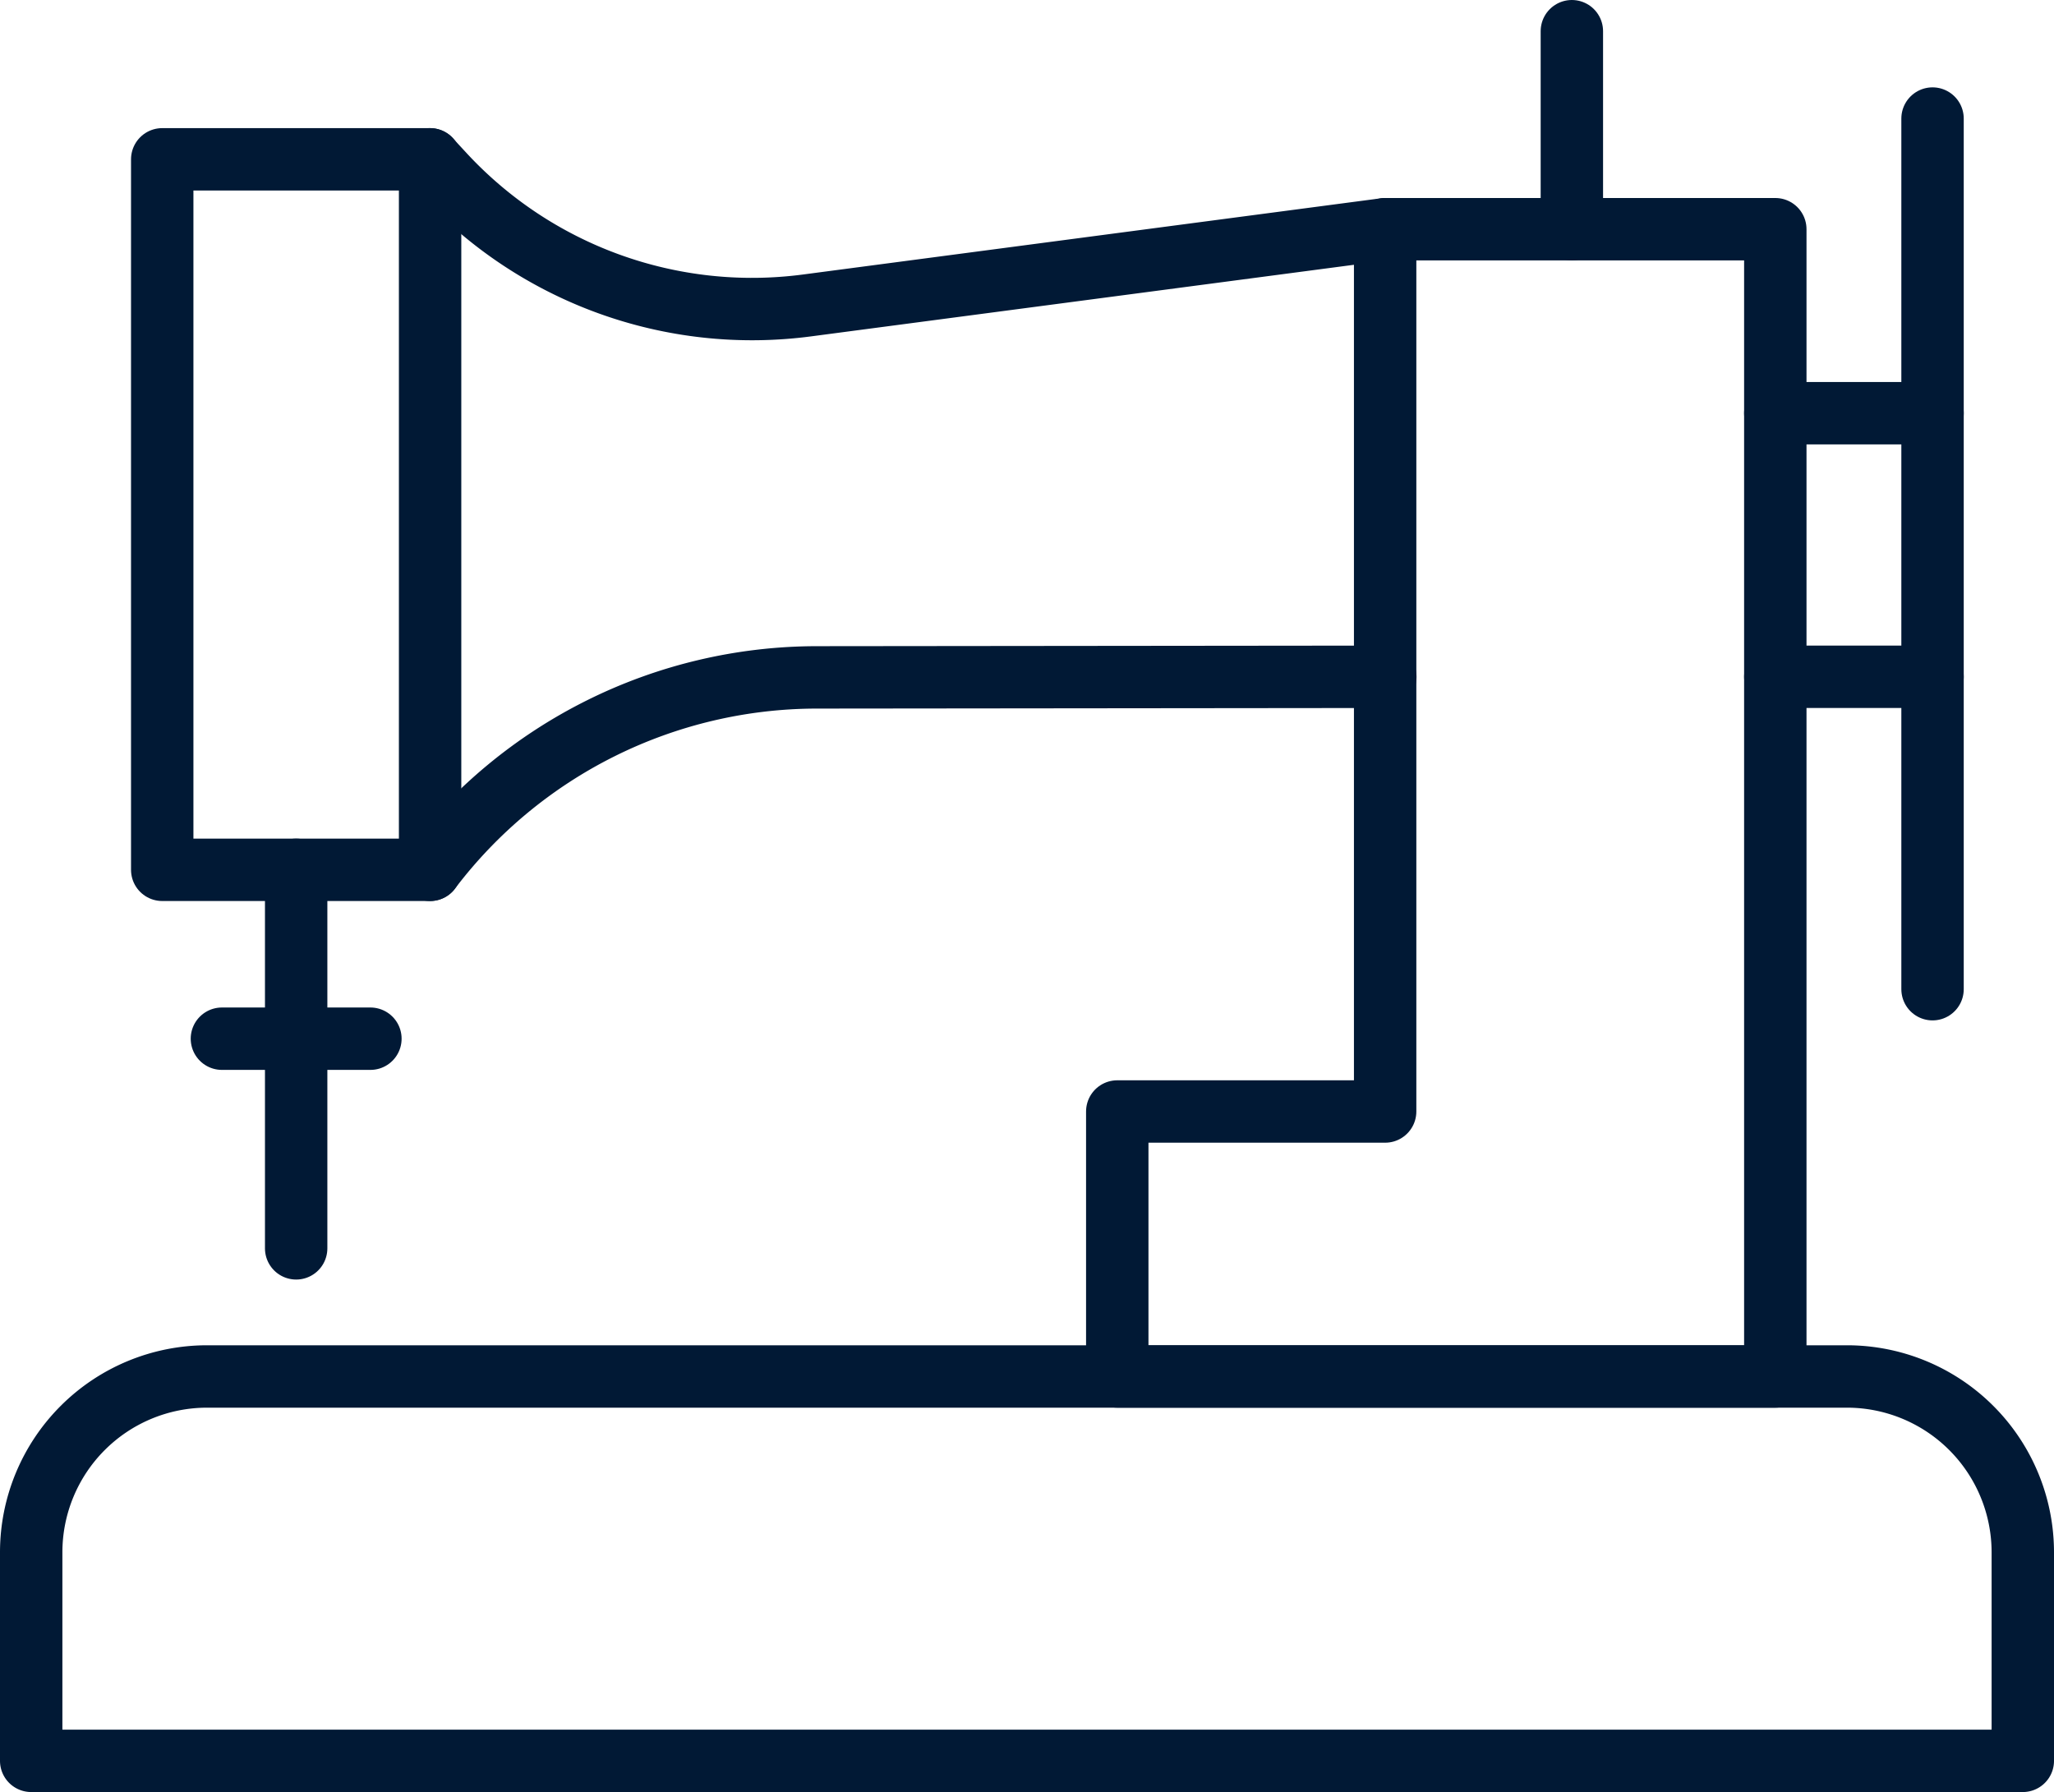
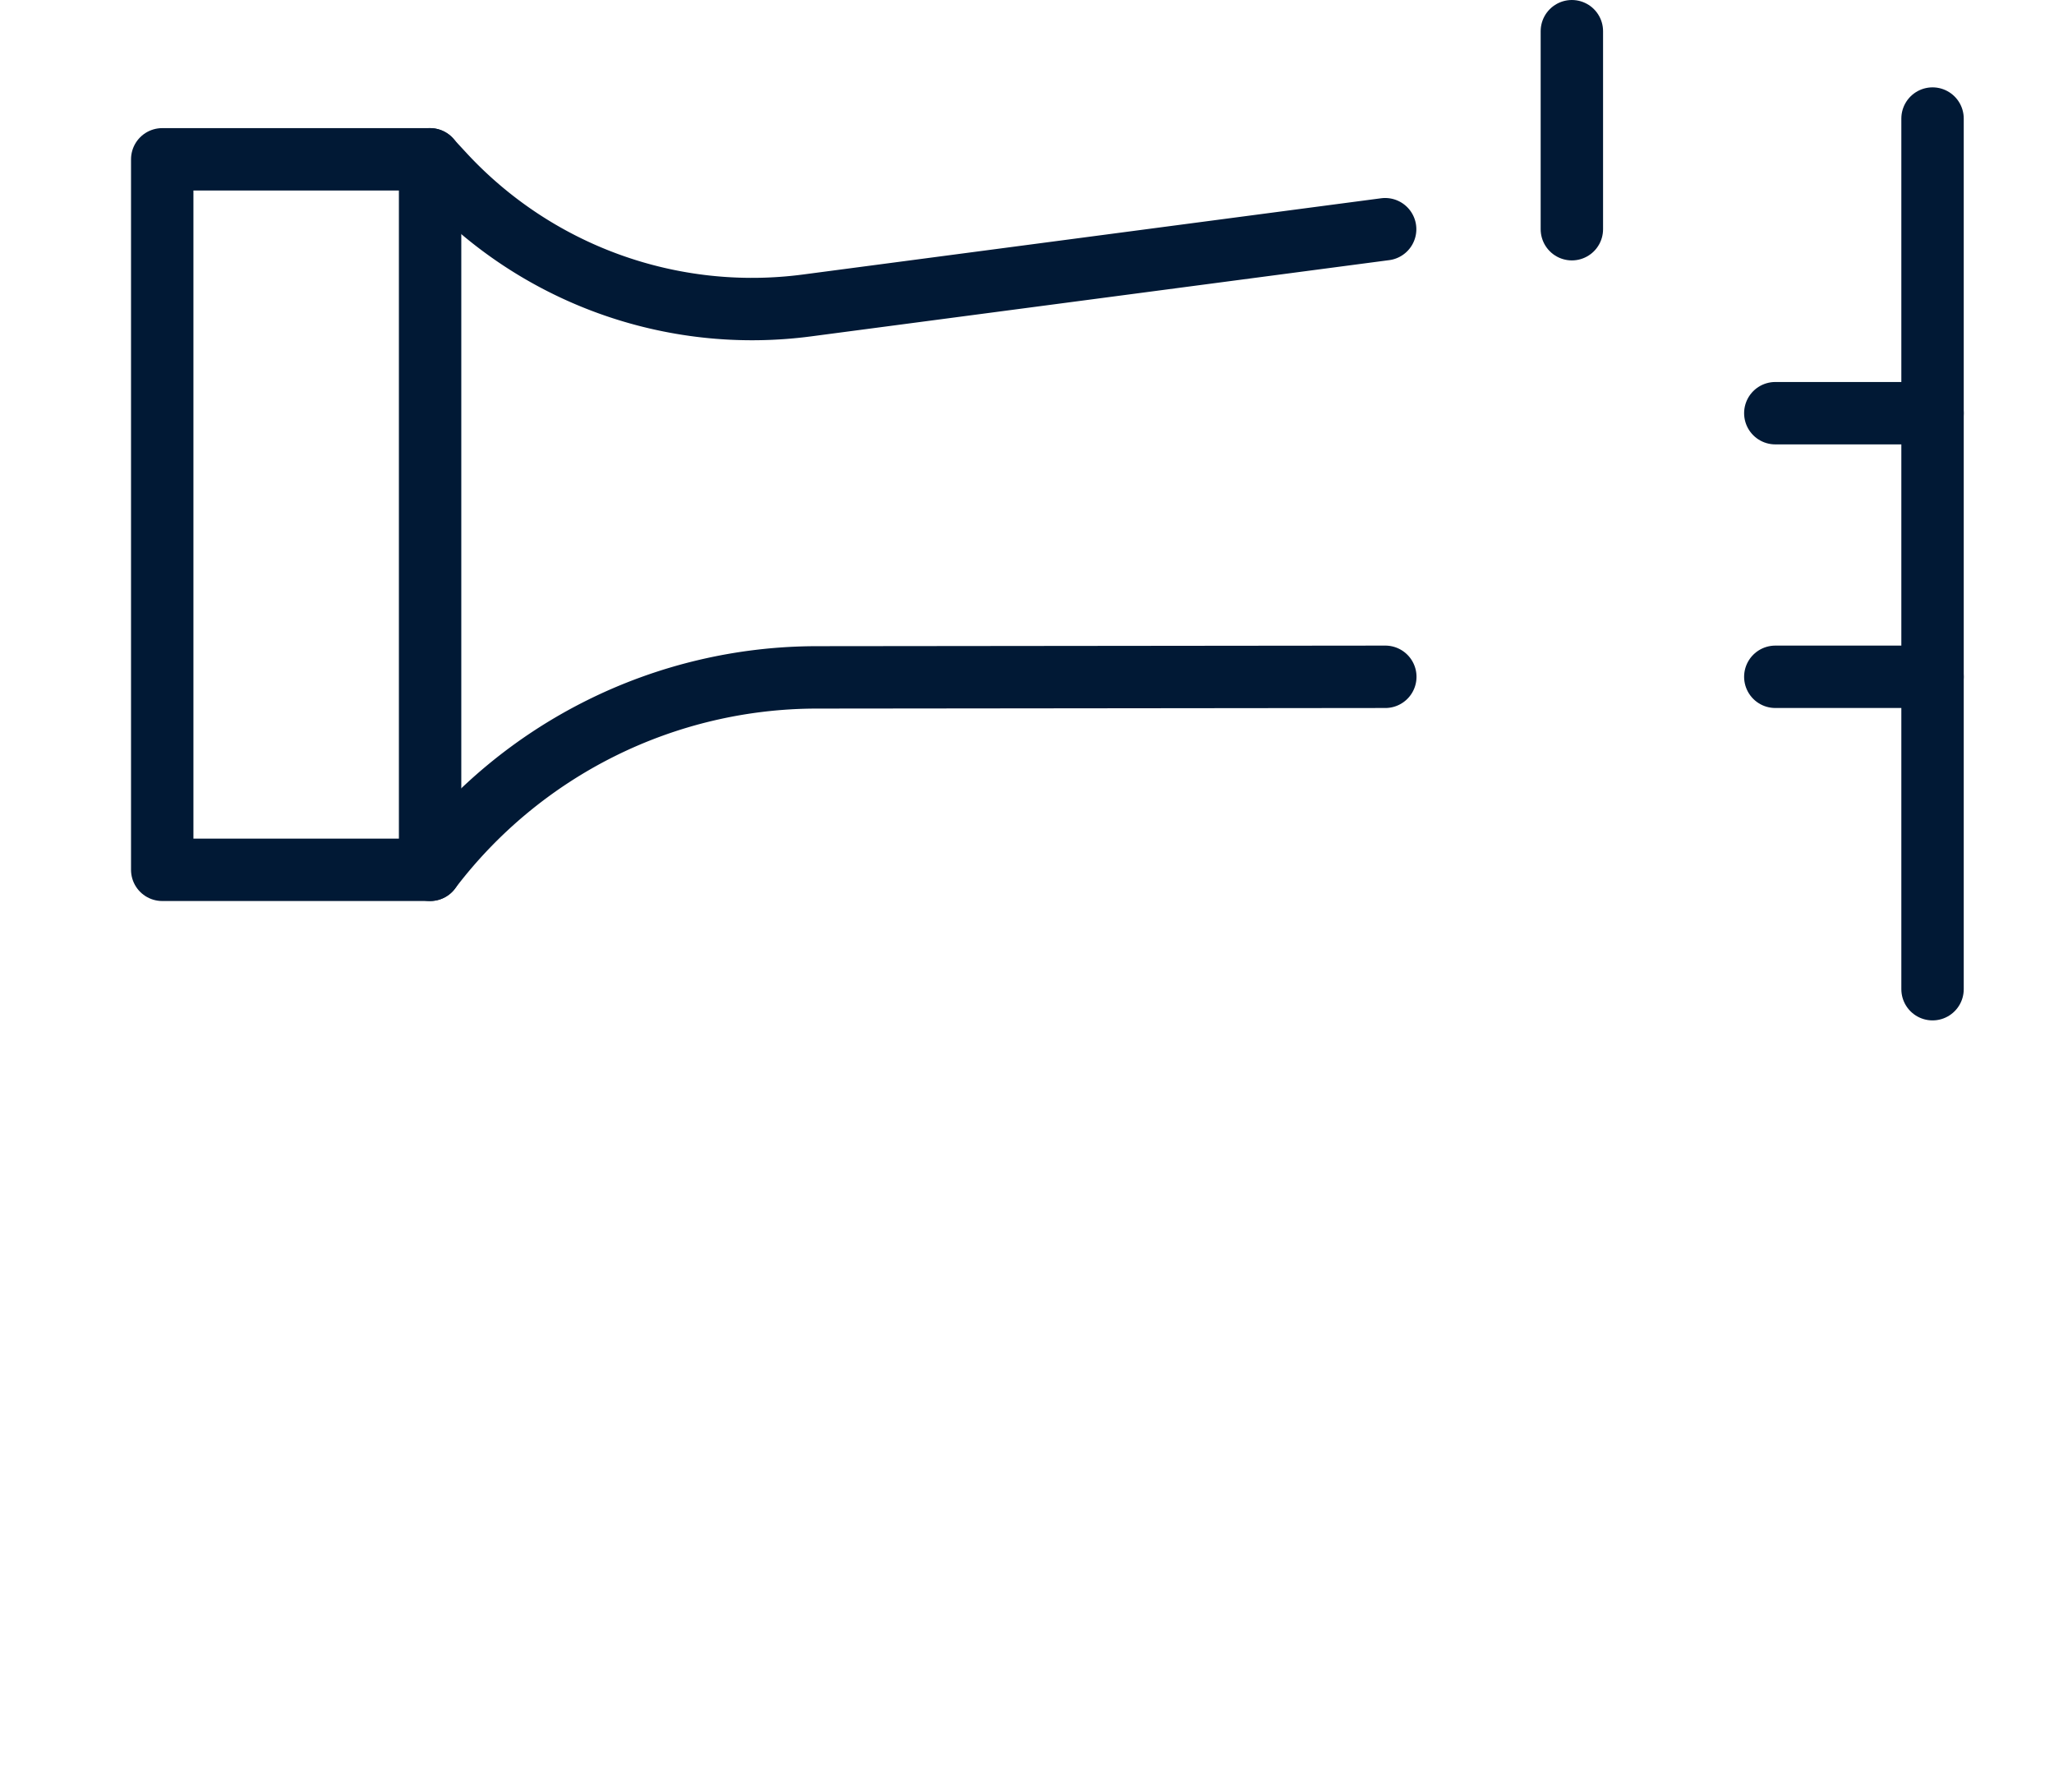
<svg xmlns="http://www.w3.org/2000/svg" width="49.38" height="43.08" viewBox="0 0 49.38 43.08">
  <g id="Groupe_937" data-name="Groupe 937" transform="translate(-7073.31 -1587.46)">
-     <path id="Rectangle_346" data-name="Rectangle 346" d="M4.228,0H43.652A4.228,4.228,0,0,1,47.88,4.228V9.24a0,0,0,0,1,0,0H0a0,0,0,0,1,0,0V4.228A4.228,4.228,0,0,1,4.228,0Z" transform="translate(7074.06 1620.55)" fill="none" stroke="#011935" stroke-linecap="round" stroke-linejoin="round" stroke-width="1.5" />
-     <path id="Tracé_437" data-name="Tracé 437" d="M7106.61,1592.97v21.21h-6.44v6.37h15.82v-27.58Z" fill="none" stroke="#011935" stroke-linecap="round" stroke-linejoin="round" stroke-width="1.5" />
    <line id="Ligne_57" data-name="Ligne 57" x2="3.78" transform="translate(7115.99 1597.393)" fill="none" stroke="#011935" stroke-linecap="round" stroke-linejoin="round" stroke-width="1.5" />
    <line id="Ligne_58" data-name="Ligne 58" x2="3.78" transform="translate(7115.99 1603.73)" fill="none" stroke="#011935" stroke-linecap="round" stroke-linejoin="round" stroke-width="1.5" />
    <line id="Ligne_59" data-name="Ligne 59" y2="20.93" transform="translate(7119.77 1590.31)" fill="none" stroke="#011935" stroke-linecap="round" stroke-linejoin="round" stroke-width="1.5" />
    <line id="Ligne_60" data-name="Ligne 60" y1="4.76" transform="translate(7111.099 1588.21)" fill="none" stroke="#011935" stroke-linecap="round" stroke-linejoin="round" stroke-width="1.5" />
    <rect id="Rectangle_347" data-name="Rectangle 347" width="6.44" height="17.08" transform="translate(7077.21 1591.29)" stroke-width="1.5" stroke="#011935" stroke-linecap="round" stroke-linejoin="round" fill="none" />
    <path id="Tracé_438" data-name="Tracé 438" d="M7106.61,1592.97l-13.9,1.833a10.1,10.1,0,0,1-8.766-3.189l-.3-.324" fill="none" stroke="#011935" stroke-linecap="round" stroke-linejoin="round" stroke-width="1.5" />
    <path id="Tracé_439" data-name="Tracé 439" d="M7083.65,1608.37h0a11.678,11.678,0,0,1,9.3-4.626l13.664-.014" fill="none" stroke="#011935" stroke-linecap="round" stroke-linejoin="round" stroke-width="1.5" />
-     <line id="Ligne_61" data-name="Ligne 61" y2="9.1" transform="translate(7080.43 1608.37)" fill="none" stroke="#011935" stroke-linecap="round" stroke-linejoin="round" stroke-width="1.5" />
-     <line id="Ligne_62" data-name="Ligne 62" x2="3.57" transform="translate(7078.645 1612.43)" fill="none" stroke="#011935" stroke-linecap="round" stroke-linejoin="round" stroke-width="1.5" />
  </g>
</svg>